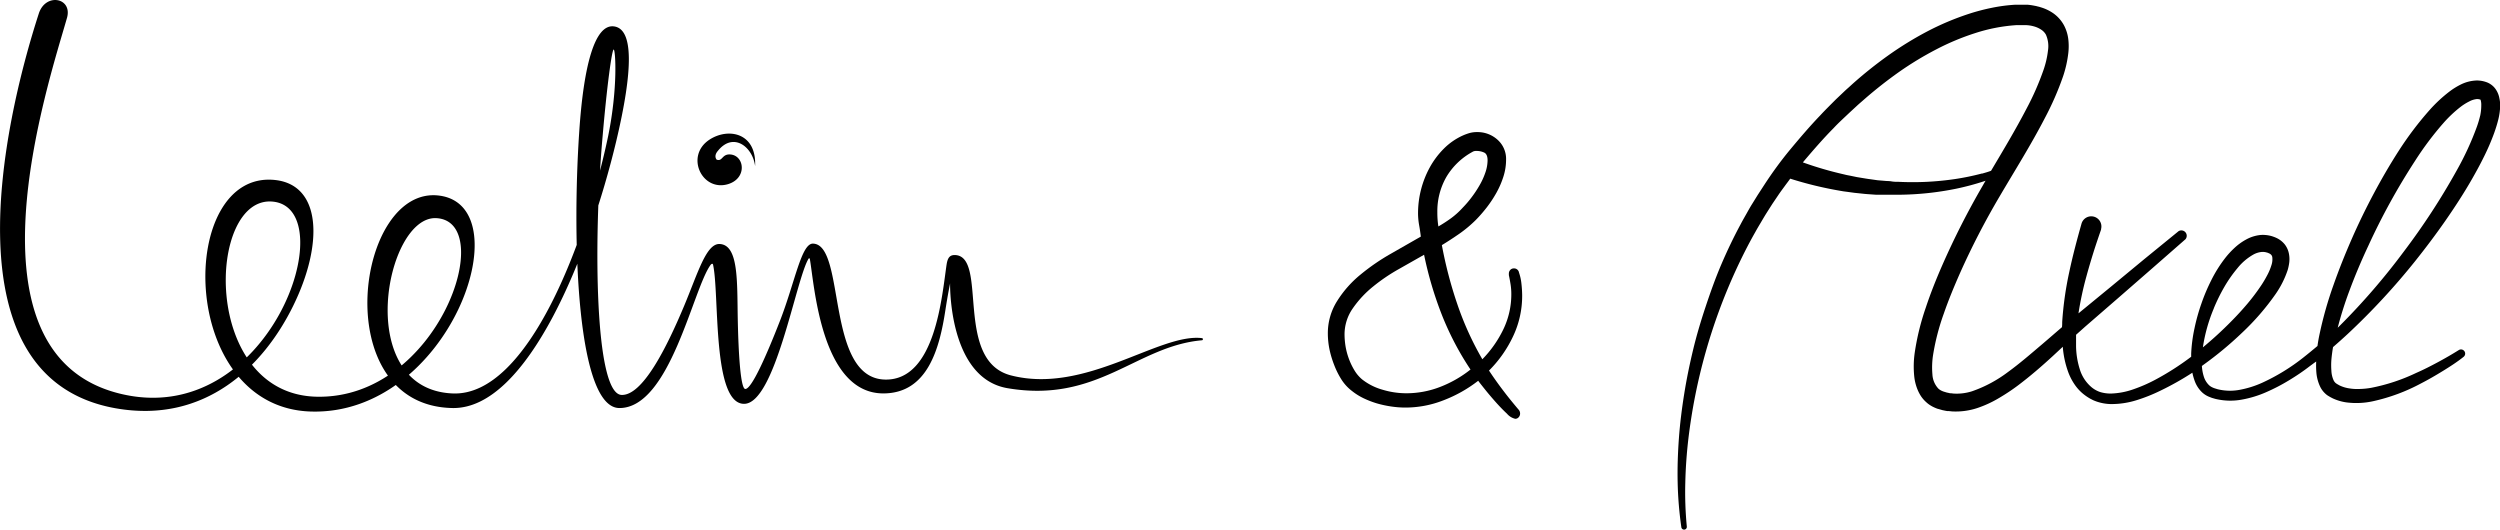
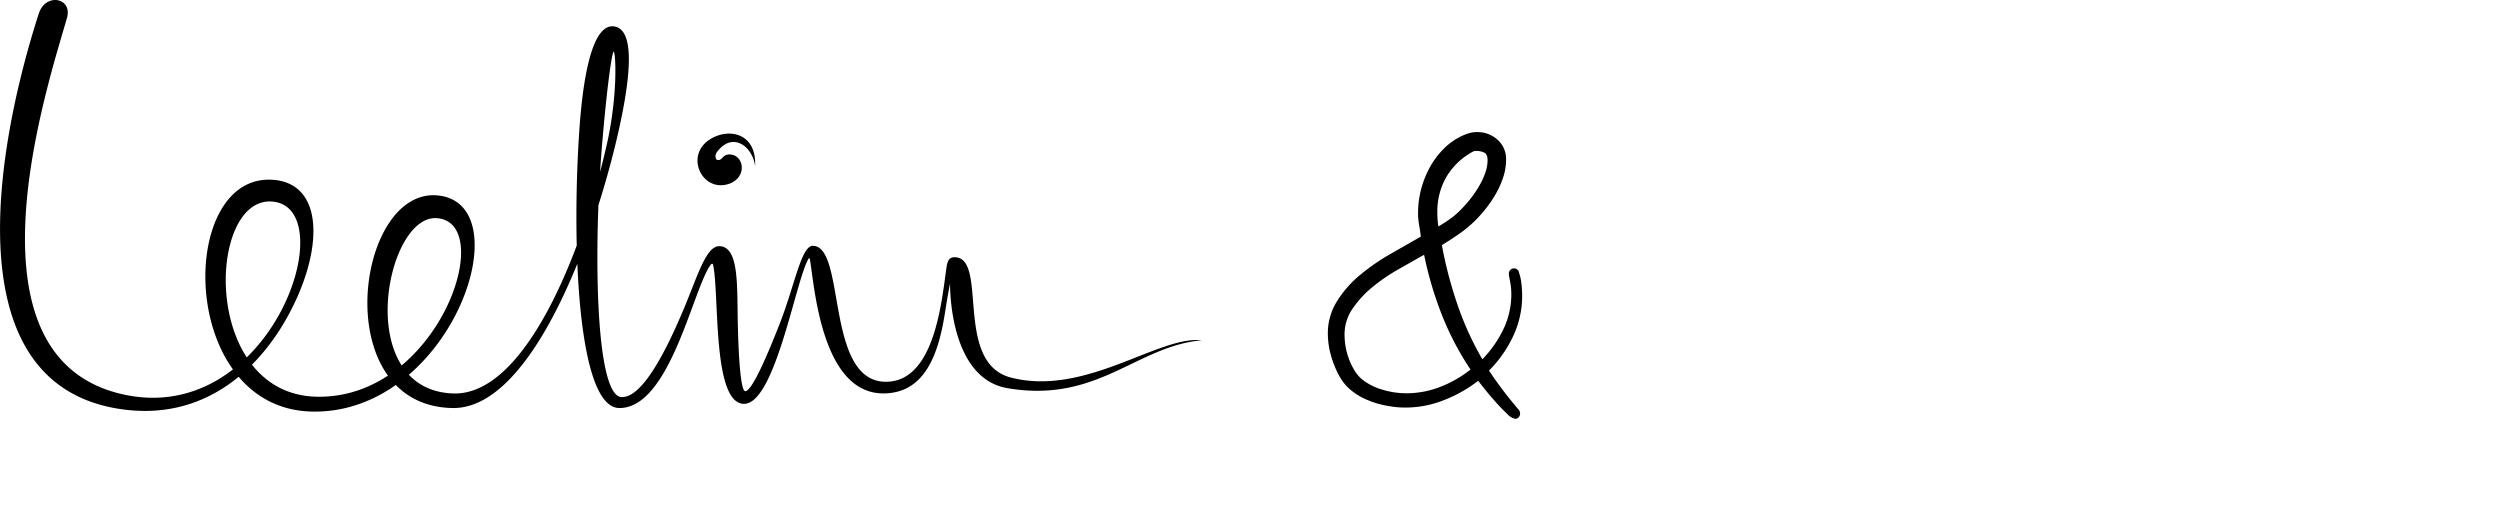
<svg xmlns="http://www.w3.org/2000/svg" viewBox="0 0 529.92 112.28">
  <g id="Layer_2" data-name="Layer 2">
    <g id="Ebene_1" data-name="Ebene 1">
-       <path d="M151.91,33.84c1.28.47,1.09-1.3,3-1.09,2.91.33,3.46,5-.52,6.26-5.56,1.74-9.27-5.95-4-9.41,4-2.61,10-1.46,9.67,5.61-.52-4.12-4.65-7.3-7.9-3.22C151.2,33.11,151.91,33.84,151.91,33.84ZM24.5,86.54c19,3.37,31.37-8.94,37.63-21.68,6.46-13.13,6-25.61-3.77-26.7-20.9-2.32-20.85,48.17,7.49,49.07,29.27.93,44.9-43.14,27.46-45.74-17.83-2.67-24.12,44.48,2.58,45,16,.33,29.07-32.81,34.74-56.6,3.54-14.91,3.75-23.82-.54-24.3-4-.45-6.37,8.18-7.31,22.33-1.62,24.12-.33,58.6,8.53,58.57,10.71,0,15.55-25.21,19.31-30.34.17-.23.45-.35.52-.07,1.39,6.14-.23,29.52,6.58,29.52,6.61,0,11-26.47,13.67-30.76a.14.14,0,0,1,.26,0c.95,5.13,2.3,28.65,15.68,28.55,9.32-.07,11.83-9.57,13.06-17.64.51-3.31,1-5.69,1-5.69s-.43,20.06,12.15,22.22c19.13,3.27,27.35-8.93,41.21-10.15a.23.23,0,1,0,0-.46c-9.09-1.08-24.68,12-40.51,7.89-12.1-3.18-4.71-25.34-11.85-25.5-1,0-1.5.47-1.74,2-1,6.7-2.36,24.49-12.93,24.4-12.85-.11-8.35-28.67-15.4-28.82-2.47-.05-3.81,8.19-7,16.39-2.84,7.29-6,14.46-7.34,14.42-1,0-1.45-7.45-1.6-14.89-.15-7.9.21-15.69-3.86-15.84-2.85-.09-4.61,6.22-7.52,13.15-3.75,8.95-8.81,19-13.25,18.84-5.71-.2-6-32.89-4-55,.9-10.46,1.95-18.19,2.33-18.21s.93,8-1.16,18.29C124.35,50.7,112,84,96,83.4c-21.28-.82-14.34-37.74-3.51-37.16,13.15.71.42,38.38-25.34,37.85-24.61-.5-23.33-42.8-9.29-41.35C73,44.3,57.12,91.39,25.26,83.4-8.81,74.86,10.17,17.93,14.2,3.79c1.22-4.28-4.58-5.43-6-.84C.55,26.61-11.31,80.18,24.5,86.54Z" />
-       <path d="M529.78,20.77a4.89,4.89,0,0,0-.88-2,4,4,0,0,0-.91-.87,3.88,3.88,0,0,0-1.08-.53,6,6,0,0,0-1.93-.31,8.1,8.1,0,0,0-3.32.83,14.91,14.91,0,0,0-2.55,1.59A30.19,30.19,0,0,0,515,23.32a70.33,70.33,0,0,0-6.5,8.58c-1.93,3-3.7,6.05-5.36,9.17s-3.2,6.28-4.62,9.52-2.73,6.51-3.9,9.84a80,80,0,0,0-2.92,10.27c-.19.87-.35,1.76-.47,2.64-1,.84-2,1.66-3,2.45a42.71,42.71,0,0,1-8.67,5.32,20.59,20.59,0,0,1-4.72,1.5,11,11,0,0,1-4.75-.1l-.56-.17-.27-.09-.25-.11a2.58,2.58,0,0,1-.79-.52,4.33,4.33,0,0,1-1.08-1.79,9.22,9.22,0,0,1-.41-2.26l.34-.25a75.17,75.17,0,0,0,8.2-6.81,52.32,52.32,0,0,0,7.07-8.16,19.89,19.89,0,0,0,2.58-5.13,10.68,10.68,0,0,0,.33-1.59,6,6,0,0,0-.07-1.85,4.65,4.65,0,0,0-.86-1.94,4.92,4.92,0,0,0-1.59-1.31,7,7,0,0,0-.85-.36,6.32,6.32,0,0,0-.85-.24,7.09,7.09,0,0,0-1.78-.13,8,8,0,0,0-3.2,1,12.05,12.05,0,0,0-2.46,1.8,17.74,17.74,0,0,0-1.94,2.12,28,28,0,0,0-2.93,4.68,39.81,39.81,0,0,0-2.11,5,40.61,40.61,0,0,0-1.45,5.21,31.45,31.45,0,0,0-.7,5.38c0,.21,0,.42,0,.63a57.5,57.5,0,0,1-7.68,4.91,31.89,31.89,0,0,1-4.61,2,15.6,15.6,0,0,1-4.74.89,7.65,7.65,0,0,1-2.23-.31A5.65,5.65,0,0,1,443.25,82a8,8,0,0,1-2.42-3.79,17.11,17.11,0,0,1-.77-4.77c0-.82,0-1.65,0-2.48L442,69.23l7.09-6.15,7.09-6.18,7.07-6.19A1.14,1.14,0,0,0,461.79,49l-7.26,5.92-7.26,6-6.7,5.5a69,69,0,0,1,1.7-7.9c.45-1.65.94-3.3,1.45-4.94s1.07-3.26,1.64-4.92l0-.11a2.15,2.15,0,0,0-4.14-1.16c-.47,1.67-.94,3.38-1.38,5.09s-.85,3.43-1.22,5.17a71.38,71.38,0,0,0-1.5,10.6c0,.36,0,.73-.05,1.1-1.42,1.22-2.83,2.45-4.25,3.66-2.36,2-4.73,4.06-7.17,5.83A27.68,27.68,0,0,1,418,82.94a10.73,10.73,0,0,1-3.94.48l-.48-.06-.23,0-.24-.06-.47-.1-.46-.14-.23-.07a1.71,1.71,0,0,1-.18-.07,2.11,2.11,0,0,1-.34-.16,1.83,1.83,0,0,1-.3-.18,2.88,2.88,0,0,1-.27-.22,4.74,4.74,0,0,1-1.25-3,17.19,17.19,0,0,1,.15-4.18,48.29,48.29,0,0,1,2.26-8.7c1-2.9,2.18-5.73,3.42-8.55a162.11,162.11,0,0,1,8.51-16.46c3.15-5.36,6.51-10.69,9.45-16.36a62.66,62.66,0,0,0,3.9-8.91,24.07,24.07,0,0,0,1.12-5,12.75,12.75,0,0,0,0-2.83,8.47,8.47,0,0,0-.92-3,7.5,7.5,0,0,0-2.15-2.47,9.25,9.25,0,0,0-2.73-1.34l-.35-.11-.34-.08-.34-.09-.38-.07A13.52,13.52,0,0,0,429.77,1c-.86,0-1.72,0-2.59,0a34.74,34.74,0,0,0-5,.66,43.26,43.26,0,0,0-4.76,1.25,57.46,57.46,0,0,0-9,3.8,72.87,72.87,0,0,0-8.22,5.07,88.39,88.39,0,0,0-7.51,6l-.89.81c-.3.26-.6.53-.88.8l-1.74,1.65c-1.12,1.13-2.26,2.24-3.34,3.41-2.21,2.3-4.28,4.73-6.31,7.17s-3.89,5-5.65,7.71l-1.3,2-1.24,2c-.42.67-.8,1.37-1.19,2.06s-.79,1.38-1.16,2.09c-1.51,2.79-2.88,5.66-4.13,8.58S362.54,62,361.54,65s-1.9,6-2.65,9.12-1.38,6.18-1.88,9.3-.9,6.26-1.13,9.41-.34,6.31-.27,9.47a78.7,78.7,0,0,0,.78,9.45h0a.58.58,0,0,0,1.16-.14,76,76,0,0,1-.32-9.3c.07-3.09.29-6.2.65-9.28a119.52,119.52,0,0,1,10-35.62c1.29-2.8,2.67-5.56,4.2-8.24.37-.68.77-1.34,1.16-2s.78-1.33,1.2-2l1.24-1.95,1.29-1.91c.43-.64.9-1.26,1.35-1.88s.76-1,1.15-1.56A78.92,78.92,0,0,0,390,40.43l.76.13.77.1,1.54.21,1.54.16c.52.06,1,.11,1.55.14l1.54.11,1.55,0c.52,0,1,0,1.55,0s1,0,1.55,0A63.15,63.15,0,0,0,414.65,40a55.58,55.58,0,0,0,6-1.61l.23-.08c-.2.33-.39.66-.58,1a167.69,167.69,0,0,0-8.64,17c-1.27,2.91-2.45,5.86-3.46,8.91a52.54,52.54,0,0,0-2.33,9.48,20.49,20.49,0,0,0-.1,5.19,10.19,10.19,0,0,0,.72,2.77,8.34,8.34,0,0,0,.74,1.38,6.6,6.6,0,0,0,1.08,1.22,5.49,5.49,0,0,0,.65.52,8.1,8.1,0,0,0,.7.42c.24.12.48.23.73.33s.25.1.37.13l.33.09.66.19.69.14.34.06.34,0,.69.07a14.55,14.55,0,0,0,5.32-.72,23.51,23.51,0,0,0,4.61-2.13,42.92,42.92,0,0,0,4.07-2.71c2.58-1.95,4.95-4,7.29-6.15l2.15-2v.08a20.08,20.08,0,0,0,1.21,5.46,12,12,0,0,0,1.37,2.57,9.25,9.25,0,0,0,2.06,2.13,10.27,10.27,0,0,0,1.25.81c.23.11.43.23.67.33s.47.19.71.27a9.92,9.92,0,0,0,2.9.5,17.82,17.82,0,0,0,5.52-.84,35.19,35.19,0,0,0,5-2A60.65,60.65,0,0,0,464.71,79a12,12,0,0,0,.43,1.56,6.29,6.29,0,0,0,1.65,2.62,4.88,4.88,0,0,0,1.38.89l.35.14.34.13.69.2a13.48,13.48,0,0,0,5.62.17,22.76,22.76,0,0,0,5.23-1.6,39.91,39.91,0,0,0,4.77-2.48c1.53-.92,3-1.91,4.41-3,.47-.34.92-.69,1.38-1A17.5,17.5,0,0,0,491,79a8.62,8.62,0,0,0,.85,3.07,5,5,0,0,0,1.18,1.49,3.47,3.47,0,0,0,.4.3l.35.21c.22.14.46.25.69.37a10.29,10.29,0,0,0,2.93.86,16.44,16.44,0,0,0,5.68-.27,39.34,39.34,0,0,0,10.1-3.76c1.58-.81,3.11-1.7,4.62-2.63s3-1.88,4.4-3a.87.87,0,0,0,.21-1.14.88.88,0,0,0-1.2-.31h0c-1.44.9-2.94,1.77-4.45,2.58s-3,1.58-4.61,2.28a39.72,39.72,0,0,1-9.56,3.16,16.26,16.26,0,0,1-2.4.24,10.52,10.52,0,0,1-2.31-.14,7.1,7.1,0,0,1-2.05-.65c-.15-.1-.31-.17-.46-.27l-.2-.13-.12-.1a1.81,1.81,0,0,1-.41-.57,5.51,5.51,0,0,1-.46-2,15.36,15.36,0,0,1,0-2.35c.08-.9.2-1.79.35-2.67q1.6-1.38,3.15-2.82A145.79,145.79,0,0,0,512,55.27c2.19-2.75,4.31-5.56,6.32-8.45s3.94-5.85,5.7-8.93c.88-1.54,1.73-3.1,2.52-4.71a47.78,47.78,0,0,0,2.15-5c.31-.87.59-1.75.83-2.69a14.2,14.2,0,0,0,.44-3A7.34,7.34,0,0,0,529.78,20.77Zm-109.65,16a53,53,0,0,1-5.84,1.2,61.06,61.06,0,0,1-11.86.57c-.49,0-1,0-1.48-.09s-1-.06-1.48-.12L398,38.21,396.53,38c-.49-.06-1-.14-1.46-.22l-1.46-.24-1.45-.3-.73-.14-.71-.17a74.48,74.48,0,0,1-8.57-2.51l.35-.42c2-2.35,4-4.66,6.18-6.86C389.74,26,390.86,25,392,23.91l1.69-1.56c.28-.26.57-.51.86-.76l.87-.76a91.59,91.59,0,0,1,7.22-5.65,69.41,69.41,0,0,1,7.8-4.72A52.25,52.25,0,0,1,418.73,7a35.88,35.88,0,0,1,8.65-1.67c.72,0,1.43,0,2.11,0a7.3,7.3,0,0,1,1.8.31,5.26,5.26,0,0,1,1.47.71,3,3,0,0,1,.91,1,6,6,0,0,1,.44,3.34,19.29,19.29,0,0,1-.94,4.11,57.59,57.59,0,0,1-3.63,8.27c-2.3,4.42-4.9,8.75-7.5,13.13C421.41,36.44,420.77,36.62,420.13,36.8Zm49.13,28.57a38.47,38.47,0,0,1,2.22-4.51,27.89,27.89,0,0,1,2.8-4,11.71,11.71,0,0,1,3.43-2.91,4.54,4.54,0,0,1,1.76-.52,3.21,3.21,0,0,1,.82.07l.4.11.36.16a1.3,1.3,0,0,1,.41.32,1,1,0,0,1,.19.43,3.86,3.86,0,0,1-.18,1.72,11.53,11.53,0,0,1-.87,2.09,24.06,24.06,0,0,1-1.22,2.08,43.54,43.54,0,0,1-3,4q-1.64,1.94-3.44,3.75a78.32,78.32,0,0,1-6,5.5A34.29,34.29,0,0,1,469.26,65.37Zm56.45-40.79a23.25,23.25,0,0,1-.69,2.31,62.09,62.09,0,0,1-4.23,9.19,145.61,145.61,0,0,1-11.27,17.29A141.79,141.79,0,0,1,496,69l-.48.47A77.54,77.54,0,0,1,498,61.63c1.19-3.21,2.53-6.38,4-9.51a139.55,139.55,0,0,1,9.9-18A66.62,66.62,0,0,1,518,26a26.43,26.43,0,0,1,3.53-3.32,11.19,11.19,0,0,1,1.86-1.17A4.36,4.36,0,0,1,525,21a2,2,0,0,1,.64.08l.09,0s0,0,0,0a.75.75,0,0,1,.15.38,3.49,3.49,0,0,1,.07.85A10.61,10.61,0,0,1,525.71,24.58Z" />
+       <path d="M151.91,33.84c1.28.47,1.09-1.3,3-1.09,2.91.33,3.46,5-.52,6.26-5.56,1.74-9.27-5.95-4-9.41,4-2.61,10-1.46,9.67,5.61-.52-4.12-4.65-7.3-7.9-3.22C151.2,33.11,151.91,33.84,151.91,33.84ZM24.5,86.54c19,3.37,31.37-8.94,37.63-21.68,6.46-13.13,6-25.61-3.77-26.7-20.9-2.32-20.85,48.17,7.49,49.07,29.27.93,44.9-43.14,27.46-45.74-17.83-2.67-24.12,44.48,2.58,45,16,.33,29.07-32.81,34.74-56.6,3.54-14.91,3.75-23.82-.54-24.3-4-.45-6.37,8.18-7.31,22.33-1.62,24.12-.33,58.6,8.53,58.57,10.71,0,15.55-25.21,19.31-30.34.17-.23.45-.35.52-.07,1.39,6.14-.23,29.52,6.58,29.52,6.61,0,11-26.47,13.67-30.76a.14.14,0,0,1,.26,0c.95,5.13,2.3,28.65,15.68,28.55,9.32-.07,11.83-9.57,13.06-17.64.51-3.31,1-5.69,1-5.69s-.43,20.06,12.15,22.22c19.13,3.27,27.35-8.93,41.21-10.15c-9.09-1.08-24.68,12-40.51,7.89-12.1-3.18-4.71-25.34-11.85-25.5-1,0-1.5.47-1.74,2-1,6.7-2.36,24.49-12.93,24.4-12.85-.11-8.35-28.67-15.4-28.82-2.47-.05-3.81,8.19-7,16.39-2.84,7.29-6,14.46-7.34,14.42-1,0-1.45-7.45-1.6-14.89-.15-7.9.21-15.69-3.86-15.84-2.85-.09-4.61,6.22-7.52,13.15-3.75,8.95-8.81,19-13.25,18.84-5.71-.2-6-32.89-4-55,.9-10.46,1.95-18.19,2.33-18.21s.93,8-1.16,18.29C124.35,50.7,112,84,96,83.4c-21.28-.82-14.34-37.74-3.51-37.16,13.15.71.42,38.38-25.34,37.85-24.61-.5-23.33-42.8-9.29-41.35C73,44.3,57.12,91.39,25.26,83.4-8.81,74.86,10.17,17.93,14.2,3.79c1.22-4.28-4.58-5.43-6-.84C.55,26.61-11.31,80.18,24.5,86.54Z" />
      <path d="M322.65,62.65a20,20,0,0,1-1.93,8.65,25.57,25.57,0,0,1-5.1,7.25q1.47,2.22,3,4.22c1,1.33,2.09,2.66,3.22,4a1.22,1.22,0,0,1,.37.89,1.12,1.12,0,0,1-.3.78.93.93,0,0,1-.73.33,3.22,3.22,0,0,1-1.74-1.07c-.77-.72-1.56-1.53-2.37-2.44s-1.58-1.81-2.29-2.7-1.2-1.5-1.45-1.85A28.63,28.63,0,0,1,306,84.84a22.09,22.09,0,0,1-8.18,1.55,20.23,20.23,0,0,1-2.88-.22,23,23,0,0,1-3.07-.66A19.63,19.63,0,0,1,289,84.4a13.11,13.11,0,0,1-2.47-1.56,9.37,9.37,0,0,1-2.19-2.4,17,17,0,0,1-1.55-3.11,20.61,20.61,0,0,1-1-3.36,17.17,17.17,0,0,1-.33-3.26,12.73,12.73,0,0,1,2-6.95,23,23,0,0,1,4.92-5.55,45.16,45.16,0,0,1,6.39-4.4l6.4-3.66c-.1-.84-.22-1.67-.37-2.48a14.57,14.57,0,0,1-.22-2.48,20.26,20.26,0,0,1,2.48-9.69,17.67,17.67,0,0,1,3-4,13.49,13.49,0,0,1,4.18-2.85,10.57,10.57,0,0,1,1.37-.48A5.8,5.8,0,0,1,313.1,28a6.28,6.28,0,0,1,4.33,1.62,5.42,5.42,0,0,1,1.81,4.22,11.83,11.83,0,0,1-.55,3.55,18.59,18.59,0,0,1-1.48,3.44,25.05,25.05,0,0,1-2.07,3.14,30.11,30.11,0,0,1-2.33,2.67,26.39,26.39,0,0,1-3.44,2.88c-1.21.84-2.46,1.66-3.74,2.44a88.58,88.58,0,0,0,3.26,12.47,64.69,64.69,0,0,0,5.32,11.72,23.75,23.75,0,0,0,4.44-6.32,17.07,17.07,0,0,0,1.7-7.51,13,13,0,0,0-.15-2c-.1-.64-.22-1.3-.37-2V58a1.12,1.12,0,0,1,.3-.78,1,1,0,0,1,.74-.33,1.06,1.06,0,0,1,1.11.89,10.41,10.41,0,0,1,.52,2.4A23.08,23.08,0,0,1,322.65,62.65ZM311.7,78.33a61.39,61.39,0,0,1-6.11-11.69A77.16,77.16,0,0,1,301.86,54l-5.29,3a38.3,38.3,0,0,0-5.47,3.7,22,22,0,0,0-4.33,4.63A9.62,9.62,0,0,0,285,70.93a16.32,16.32,0,0,0,.22,2.52,14.64,14.64,0,0,0,.71,2.63,14.09,14.09,0,0,0,1.18,2.44,7.64,7.64,0,0,0,1.59,1.88,12.41,12.41,0,0,0,4.4,2.22,17.39,17.39,0,0,0,4.92.74A19.74,19.74,0,0,0,305.3,82,24.57,24.57,0,0,0,311.7,78.33ZM315.32,34c0-.84-.22-1.38-.66-1.63a3.77,3.77,0,0,0-1.78-.37,1.35,1.35,0,0,0-.81.22,14.43,14.43,0,0,0-5.51,5.33A14.6,14.6,0,0,0,304.67,45a18.73,18.73,0,0,0,.22,3,29.81,29.81,0,0,0,2.74-1.78A16.63,16.63,0,0,0,310.07,44a21.35,21.35,0,0,0,1.81-2.11,23.06,23.06,0,0,0,1.7-2.55,15,15,0,0,0,1.26-2.74A8.19,8.19,0,0,0,315.32,34Z" />
    </g>
  </g>
</svg>